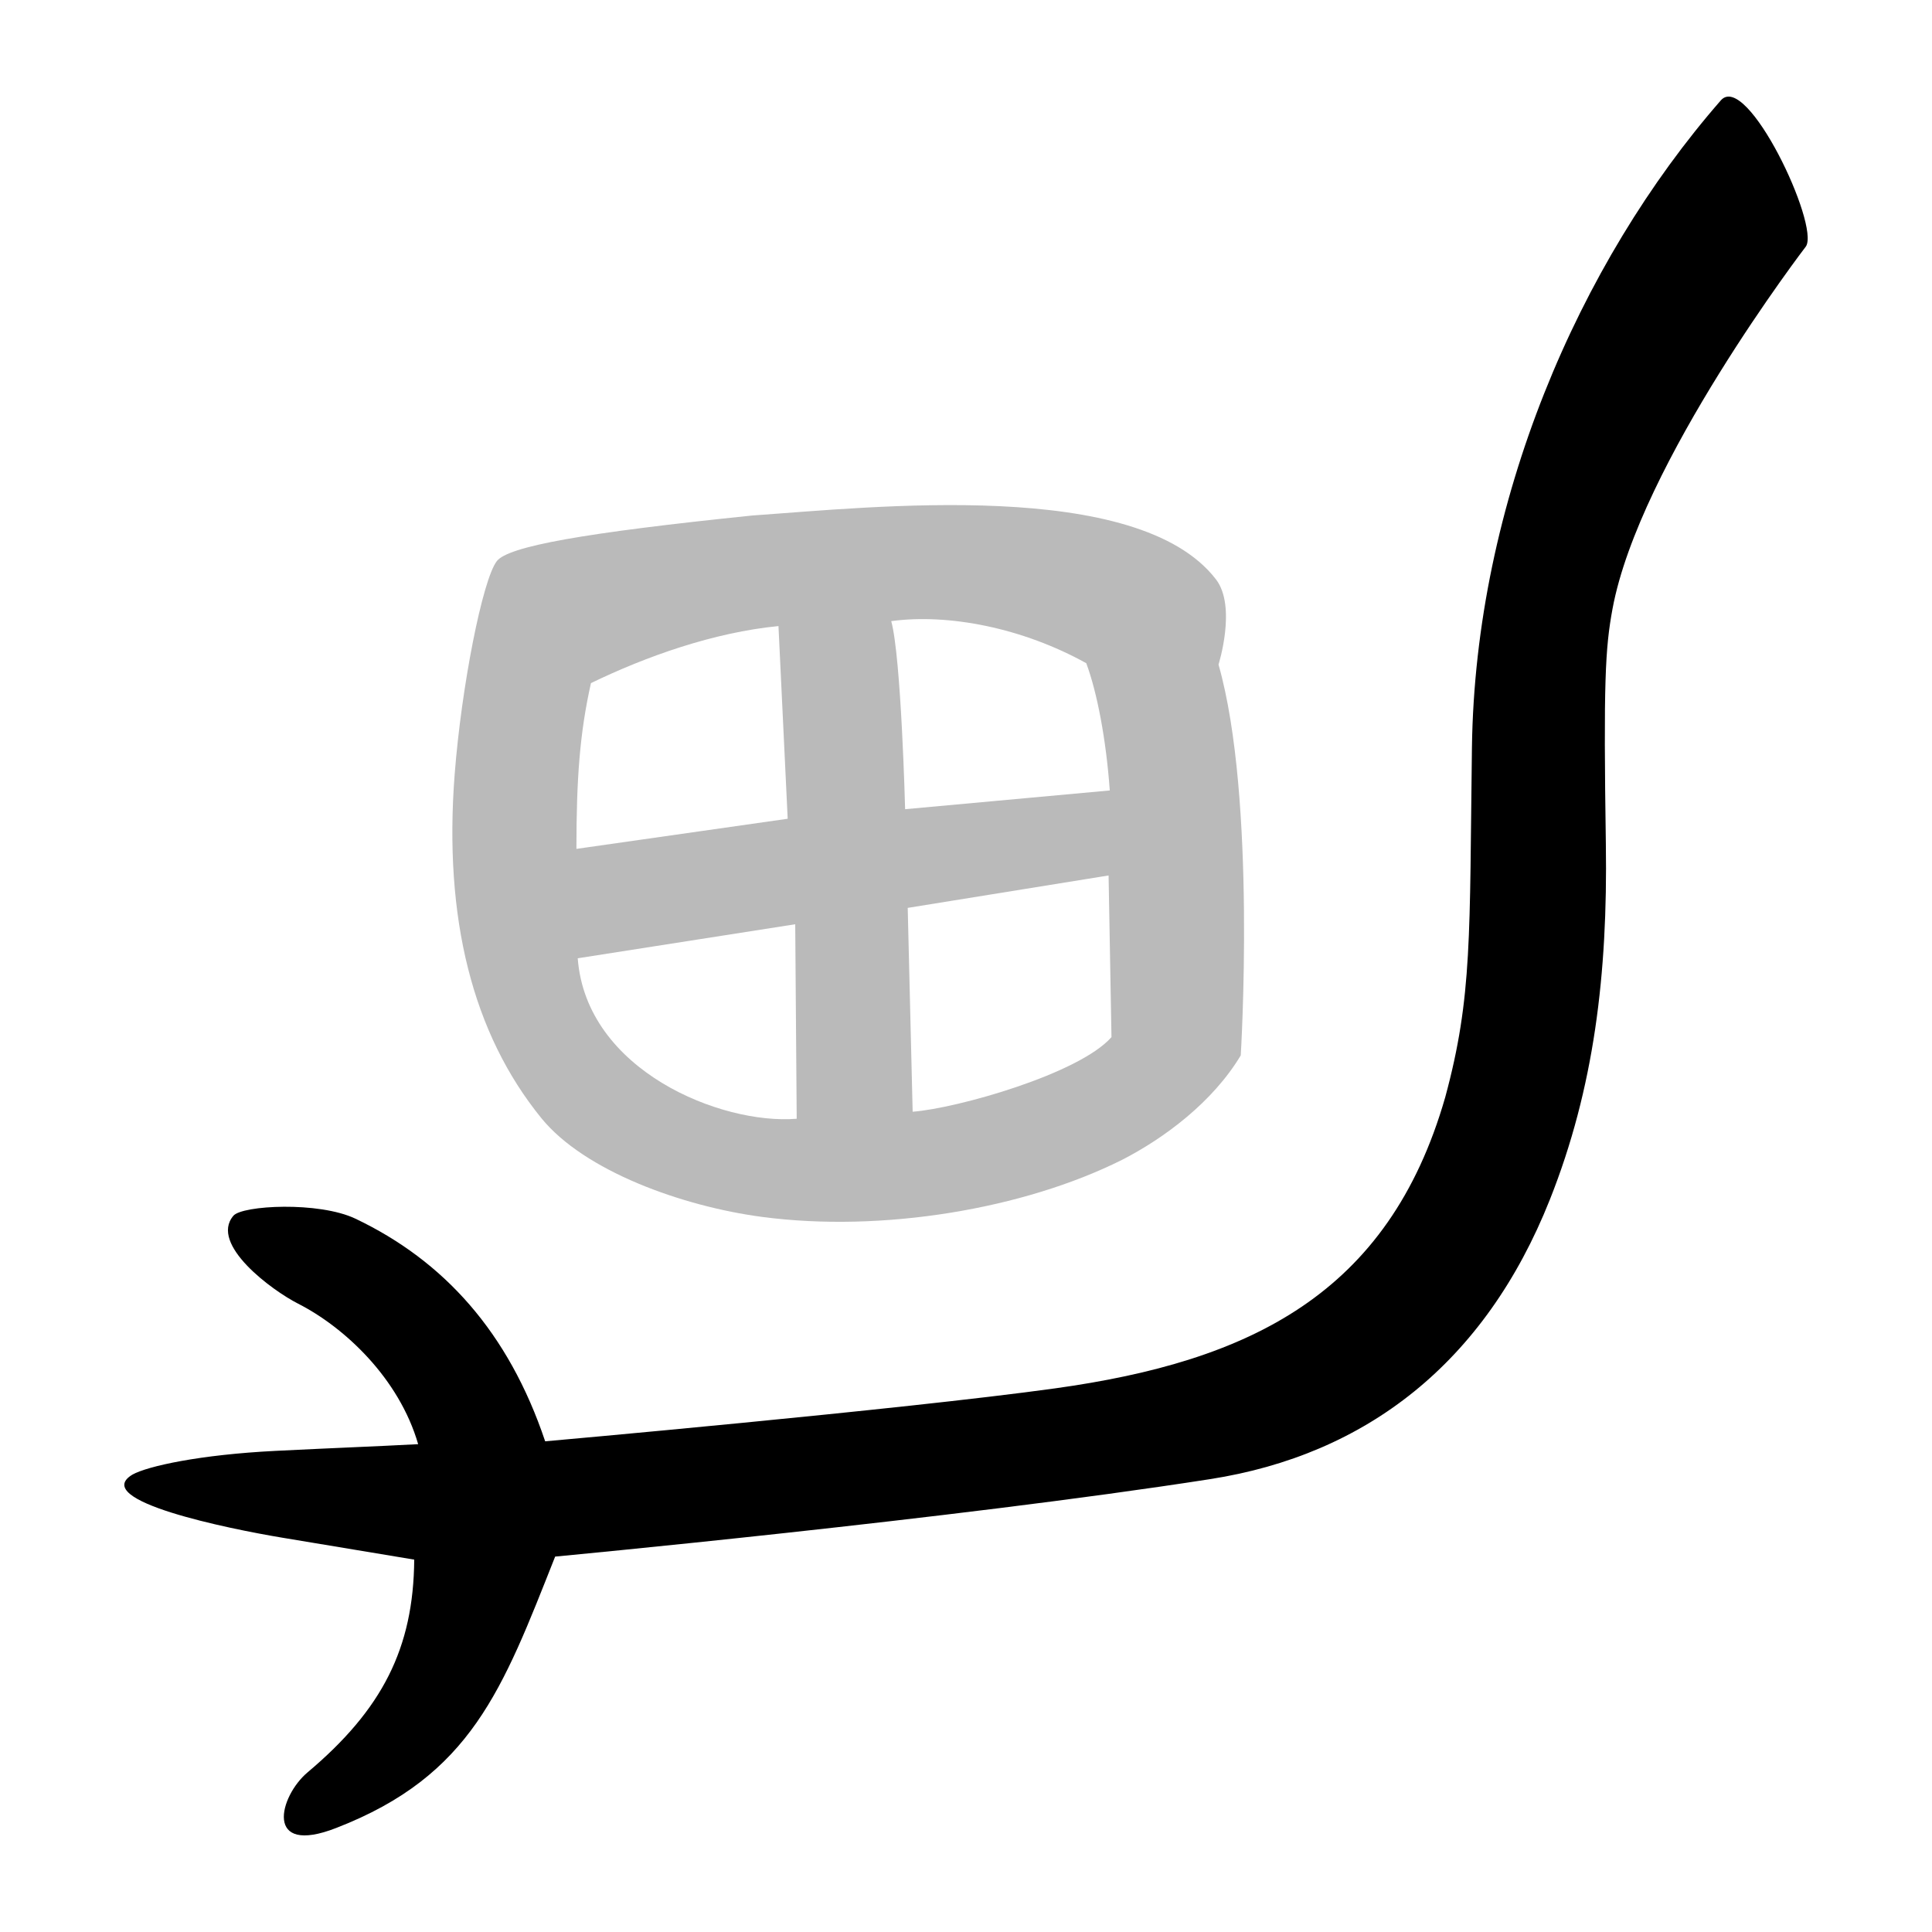
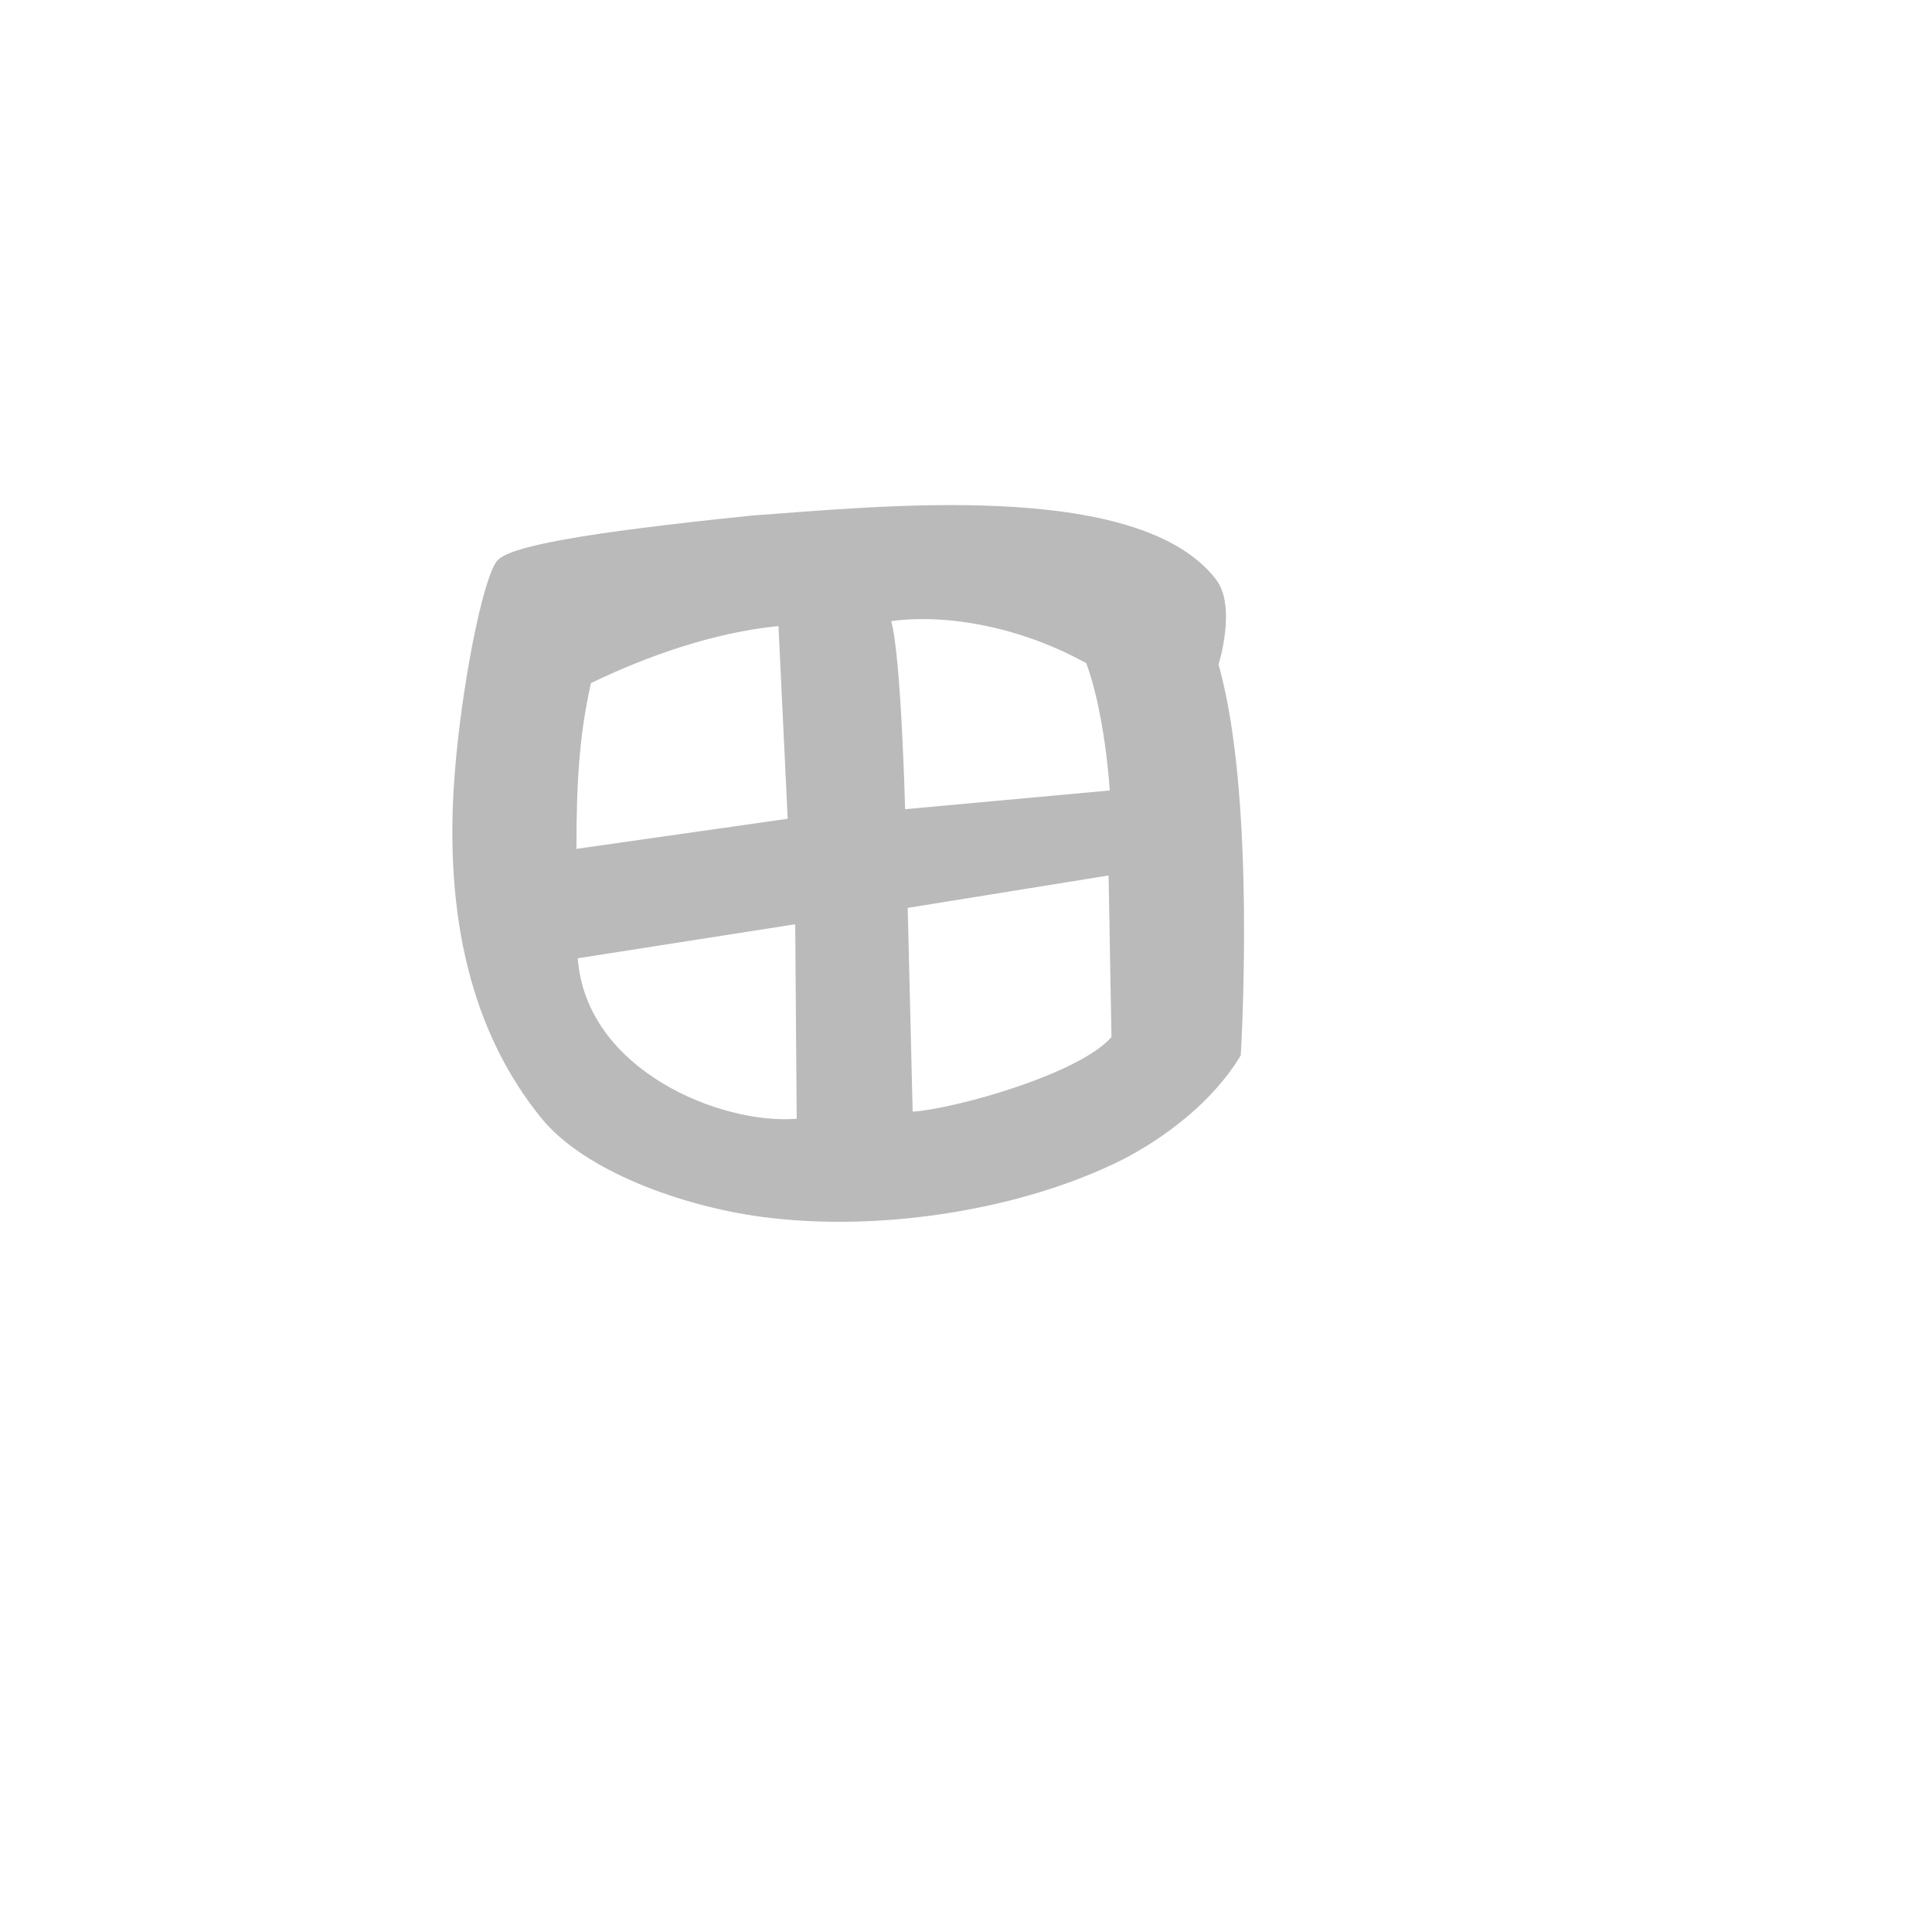
<svg xmlns="http://www.w3.org/2000/svg" viewBox="0 0 300 300" height="300" width="300" id="svg197" version="1.1">
  <defs id="defs201" />
  <path id="path207" d="m 118.322,188.959 c -12.402,-1.646 -27.585,-7.124 -34.259,-15.333 -10.686,-13.143 -15.188,-31.045 -13.462,-53.394 1.053,-13.628 4.32,-30.178 6.533,-33.087 1.755,-2.308 13.444,-4.399 39.687,-7.099 18.548,-1.279 59.846,-5.889 71.995,9.919 3.247,4.225 0.394,13.226 0.394,13.226 5.932,20.785 3.452,60.693 3.452,60.693 -4.356,7.262 -11.898,12.875 -18.466,16.234 -15.195,7.596 -37.182,11.322 -55.874,8.841 z m 54.268,-27.913 -0.45,-25.104 -31.19,5.034 0.767,31.653 c 6.867,-0.523 25.85,-5.872 30.873,-11.583 z m -48.879,12.673 -0.229,-30.201 -33.772,5.283 c 1.308,17.434 22.277,25.881 34.001,24.918 z m -1.399,-46.584 -1.431,-29.92 c -10.077,0.986 -20.572,4.715 -29.117,8.859 -1.753,7.794 -2.252,14.906 -2.259,25.739 z m 50.014,-4.394 c -0.567,-7.94 -1.976,-15.259 -3.652,-19.759 -9.849,-5.468 -21.346,-7.738 -30.284,-6.535 1.554,5.649 2.156,29.205 2.156,29.205 z" style="fill:#bababa;stroke-width:0.69;fill-opacity:1" />
-   <path id="path207-5" d="m 47.756,275.214 c 11.59,-9.753 16.453,-19.25 16.565,-33.037 L 43.823,238.771 C 35.524,237.391 13.884,233.001 20.562,228.977 22.912,227.662 31.053,225.875 42.788,225.29 52.414,224.81 57.834,224.626 64.931,224.25 61.965,214.002 53.475,206.082 46.259,202.416 42.304,200.407 32.471,193.221 36.241,188.78 c 1.374,-1.618 13.256,-2.258 18.964,0.462 13.663,6.512 23.739,17.566 29.448,34.564 0,0 55.424,-4.92 79.197,-8.224 30.23,-4.202 51.783,-14.599 60.566,-45.21 4.239,-15.626 3.759,-25.128 4.145,-54.271 0.503,-38.05 16.572,-75.244 38.657,-100.525 4.044,-4.561 15.371,19.365 13.209,22.683 0,0 -25.876,33.77 -30.04,56.3 -1.137,6.152 -1.404,11.337 -1.031,36.56 0.298,20.116 -1.82,37.867 -8.699,55.165 -10.083,25.354 -28.504,39.612 -52.746,43.393 -39.895,6.222 -101.707,12.027 -101.707,12.027 -8.186,20.662 -12.998,33.994 -33.966,42.129 -11.315,4.429 -8.893,-4.906 -4.482,-8.618 z" style="fill:#000000;stroke-width:0.69" />
</svg>